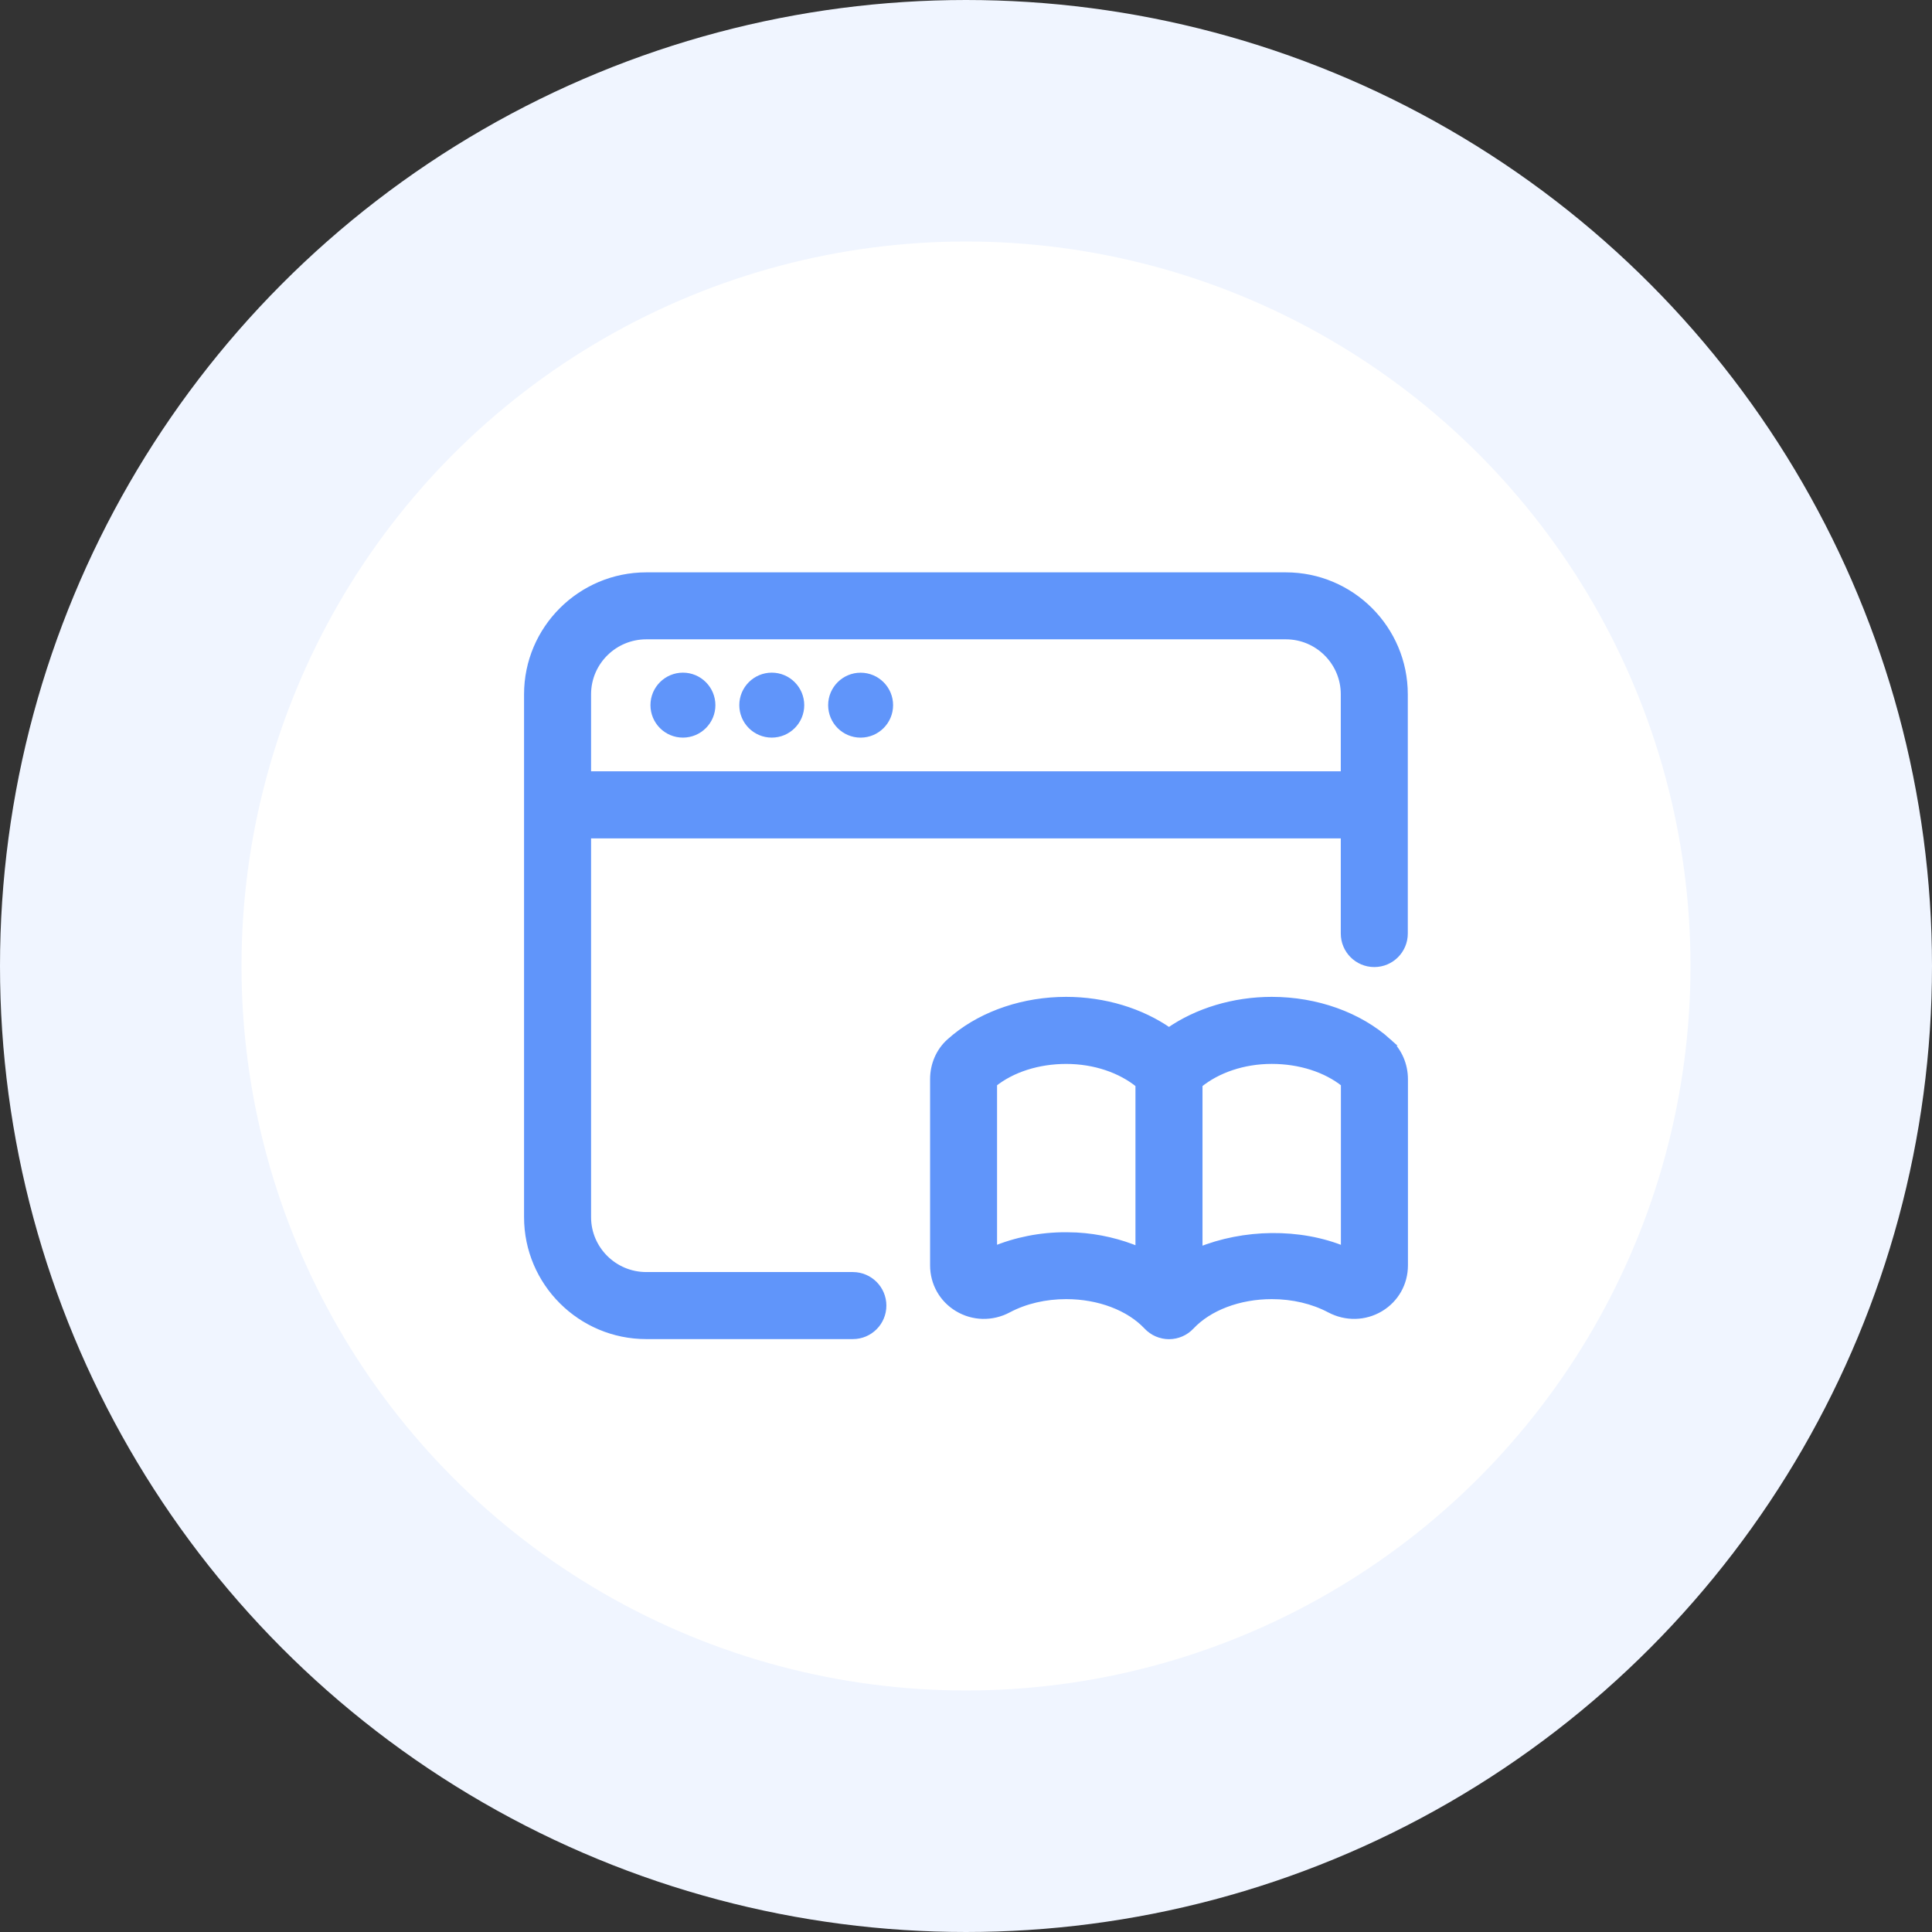
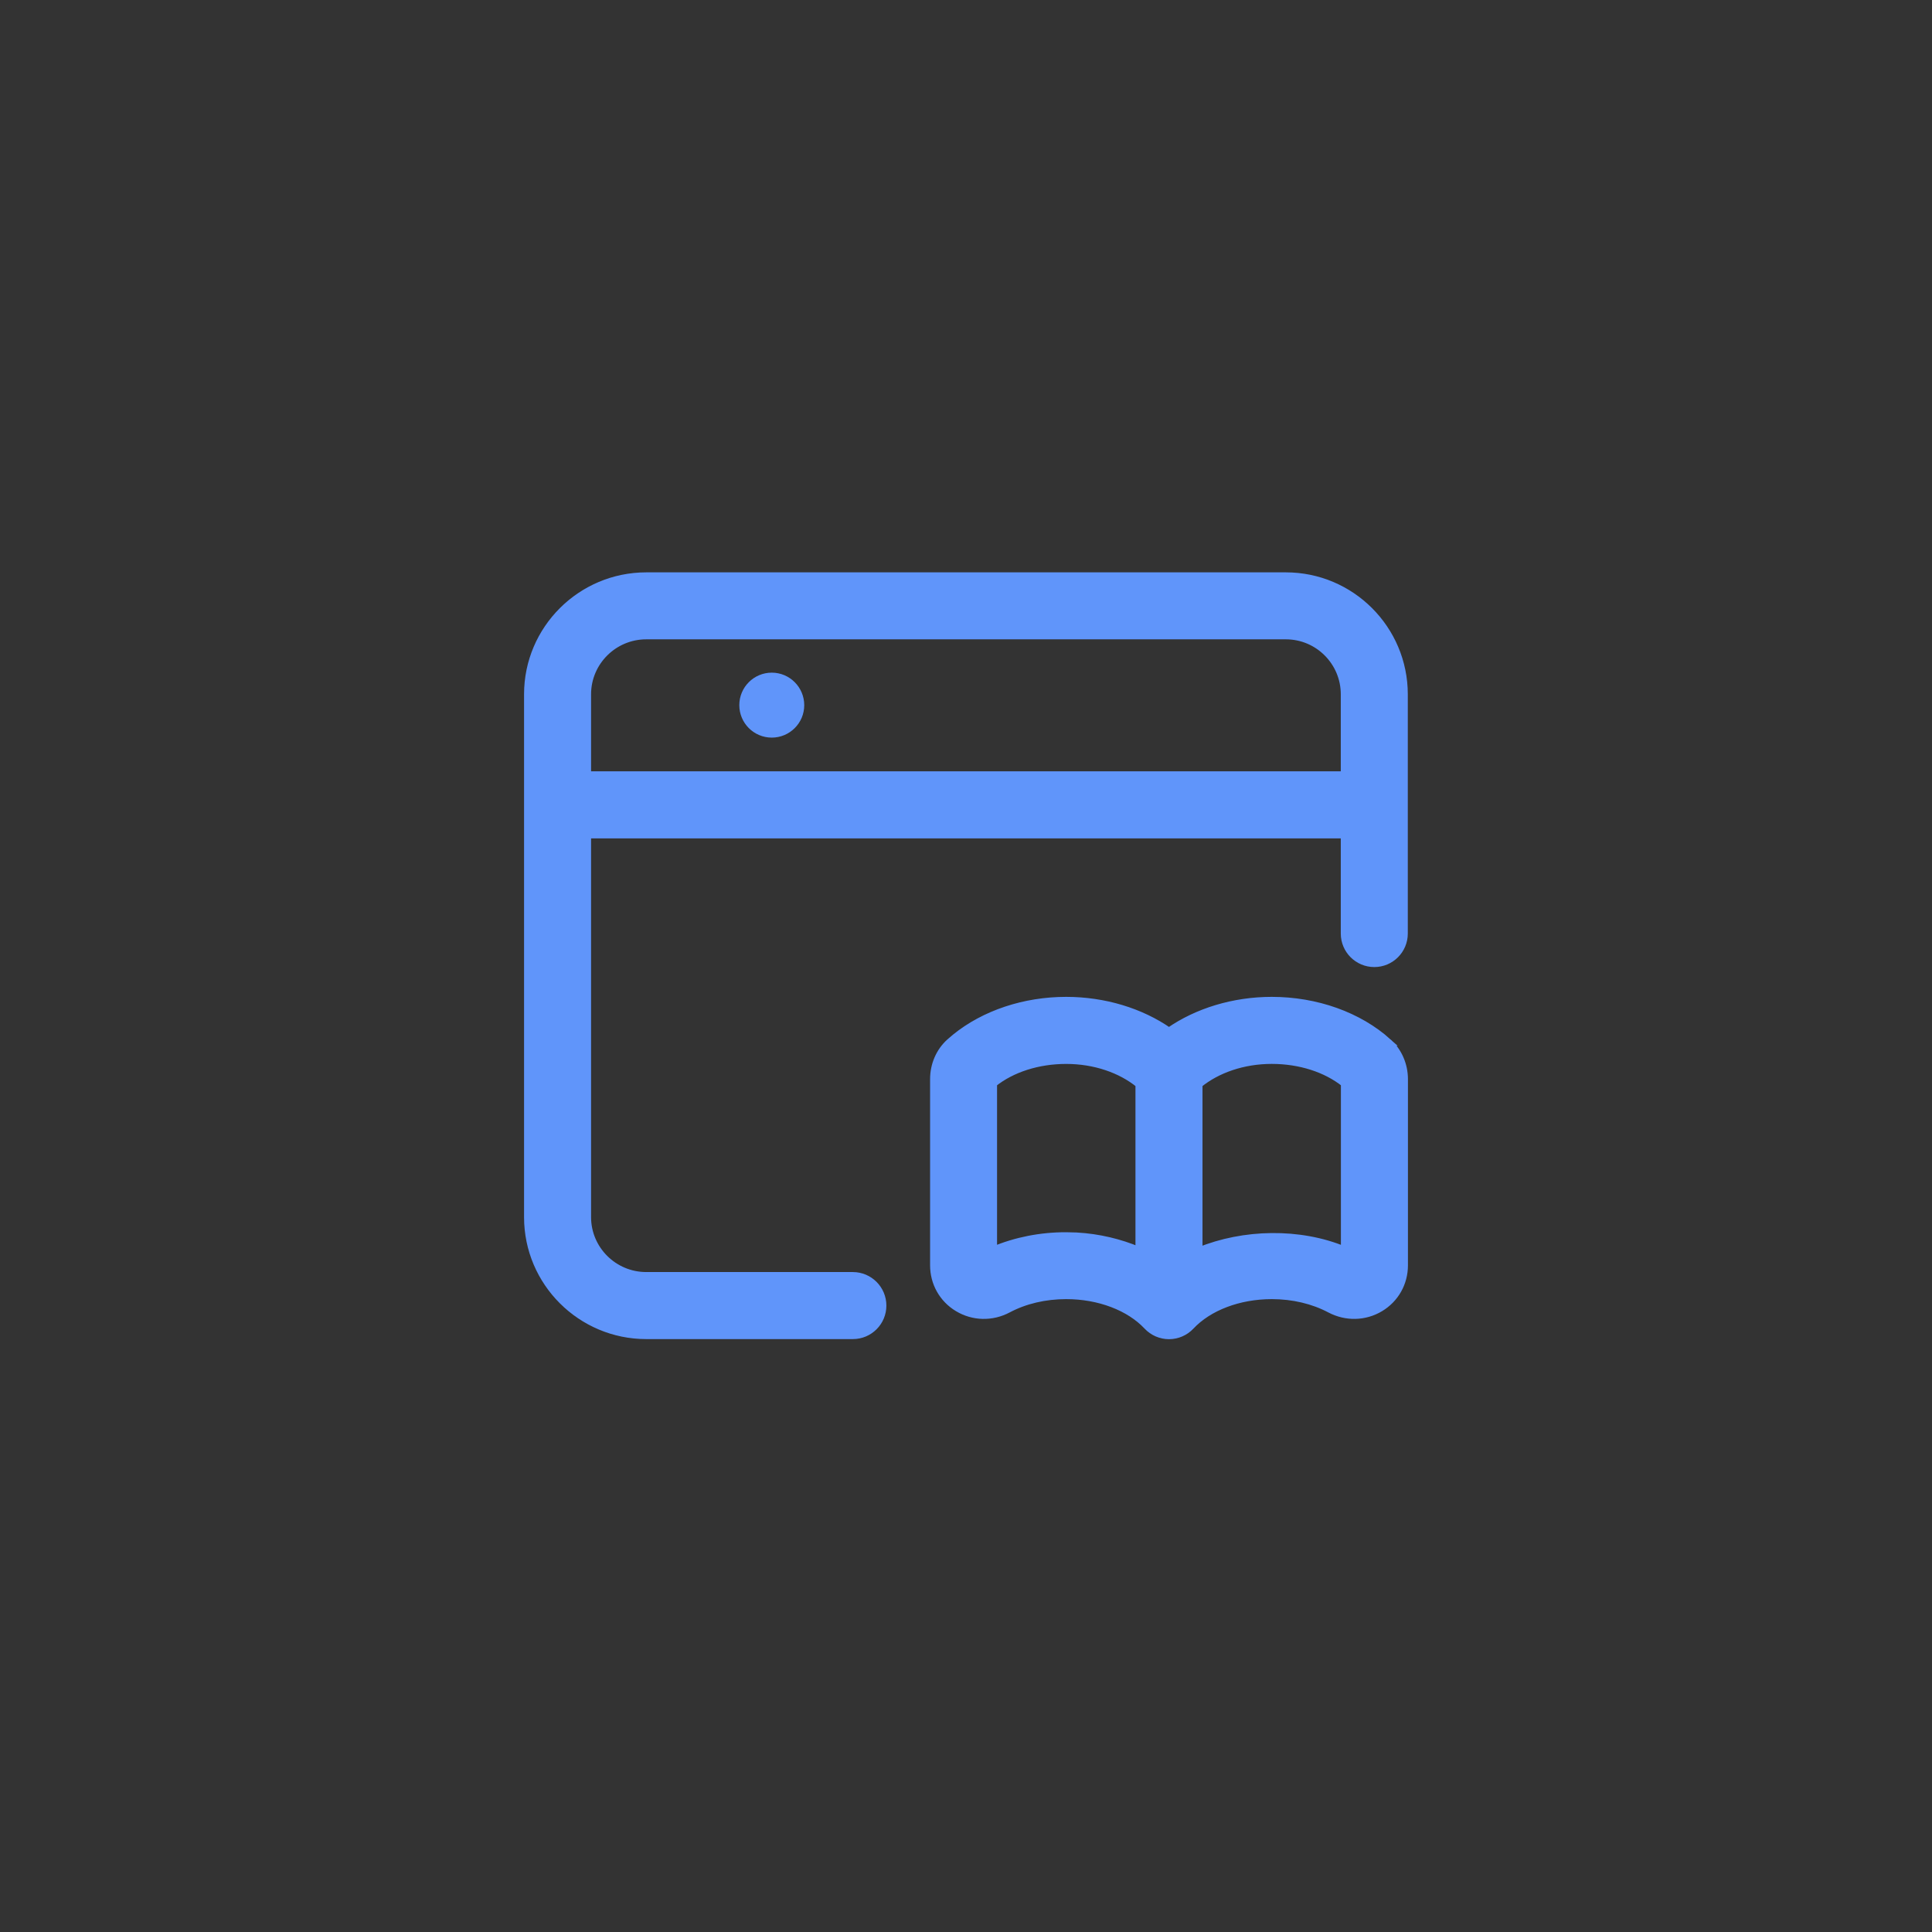
<svg xmlns="http://www.w3.org/2000/svg" width="80" height="80" viewBox="0 0 80 80" fill="none">
  <rect x="0" y="0" width="80" height="80" fill="#333333" stroke="none" />
-   <circle cx="40" cy="40" r="35" fill="white" stroke="#F0F5FF" stroke-width="10" />
  <path d="M53.245 23.85C55.946 23.85 58.143 26.047 58.144 28.748V38.656C58.144 39.34 57.59 39.894 56.906 39.894C56.223 39.893 55.669 39.34 55.669 38.656V34.565H24.325V50.399C24.325 51.734 25.417 52.823 26.761 52.823H35.315C35.999 52.824 36.553 53.379 36.553 54.062C36.553 54.745 35.999 55.299 35.315 55.299H26.761C24.054 55.299 21.85 53.102 21.85 50.4V28.748C21.85 26.047 24.054 23.85 26.761 23.85H53.245ZM26.761 26.323C25.417 26.323 24.325 27.412 24.325 28.748V32.088H55.669V28.747C55.669 27.412 54.582 26.323 53.245 26.323H26.761Z" fill="#6095FA" stroke="#6095FA" stroke-width="0.3" />
-   <path d="M28.278 28.003C28.938 28.003 29.472 28.54 29.473 29.199C29.473 29.858 28.937 30.393 28.278 30.393C27.617 30.393 27.084 29.857 27.084 29.198C27.084 28.539 27.619 28.003 28.278 28.003Z" fill="#6095FA" stroke="#6095FA" stroke-width="0.3" />
  <path d="M31.957 28.003C32.617 28.003 33.151 28.54 33.152 29.199C33.152 29.858 32.617 30.393 31.957 30.393C31.297 30.393 30.763 29.857 30.763 29.198C30.763 28.539 31.298 28.003 31.957 28.003Z" fill="#6095FA" stroke="#6095FA" stroke-width="0.3" />
-   <path d="M35.636 28.005C36.296 28.005 36.831 28.54 36.831 29.199C36.831 29.858 36.296 30.393 35.636 30.394C34.976 30.394 34.442 29.858 34.442 29.199C34.442 28.54 34.977 28.005 35.636 28.005Z" fill="#6095FA" stroke="#6095FA" stroke-width="0.3" />
  <path d="M52.661 41.428C54.505 41.428 56.265 42.054 57.485 43.155H57.484C57.907 43.536 58.148 44.094 58.15 44.682V52.395C58.15 53.125 57.778 53.786 57.156 54.161C56.517 54.546 55.736 54.563 55.07 54.211C54.372 53.842 53.54 53.644 52.663 53.644C51.298 53.644 50.046 54.125 49.308 54.912C49.074 55.161 48.748 55.302 48.407 55.303C48.066 55.303 47.738 55.161 47.504 54.912C46.766 54.126 45.515 53.644 44.15 53.644C43.273 53.644 42.44 53.84 41.743 54.21C41.078 54.564 40.296 54.546 39.658 54.161C39.035 53.786 38.663 53.125 38.663 52.395V44.683C38.663 44.095 38.903 43.536 39.328 43.154L39.562 42.954C40.766 41.979 42.421 41.428 44.149 41.428C45.724 41.428 47.24 41.89 48.405 42.703C49.569 41.891 51.086 41.428 52.661 41.428ZM52.661 43.904C51.477 43.904 50.396 44.283 49.643 44.898V51.8C51.493 51.043 53.814 50.99 55.674 51.766V44.864C54.914 44.256 53.831 43.904 52.661 43.904ZM44.149 43.905C42.978 43.905 41.895 44.257 41.136 44.865V51.765C42.061 51.377 43.09 51.171 44.149 51.174L44.578 51.185C45.491 51.236 46.372 51.447 47.167 51.784V44.898C46.414 44.283 45.333 43.905 44.149 43.905Z" fill="#6095FA" stroke="#6095FA" stroke-width="0.3" />
</svg>